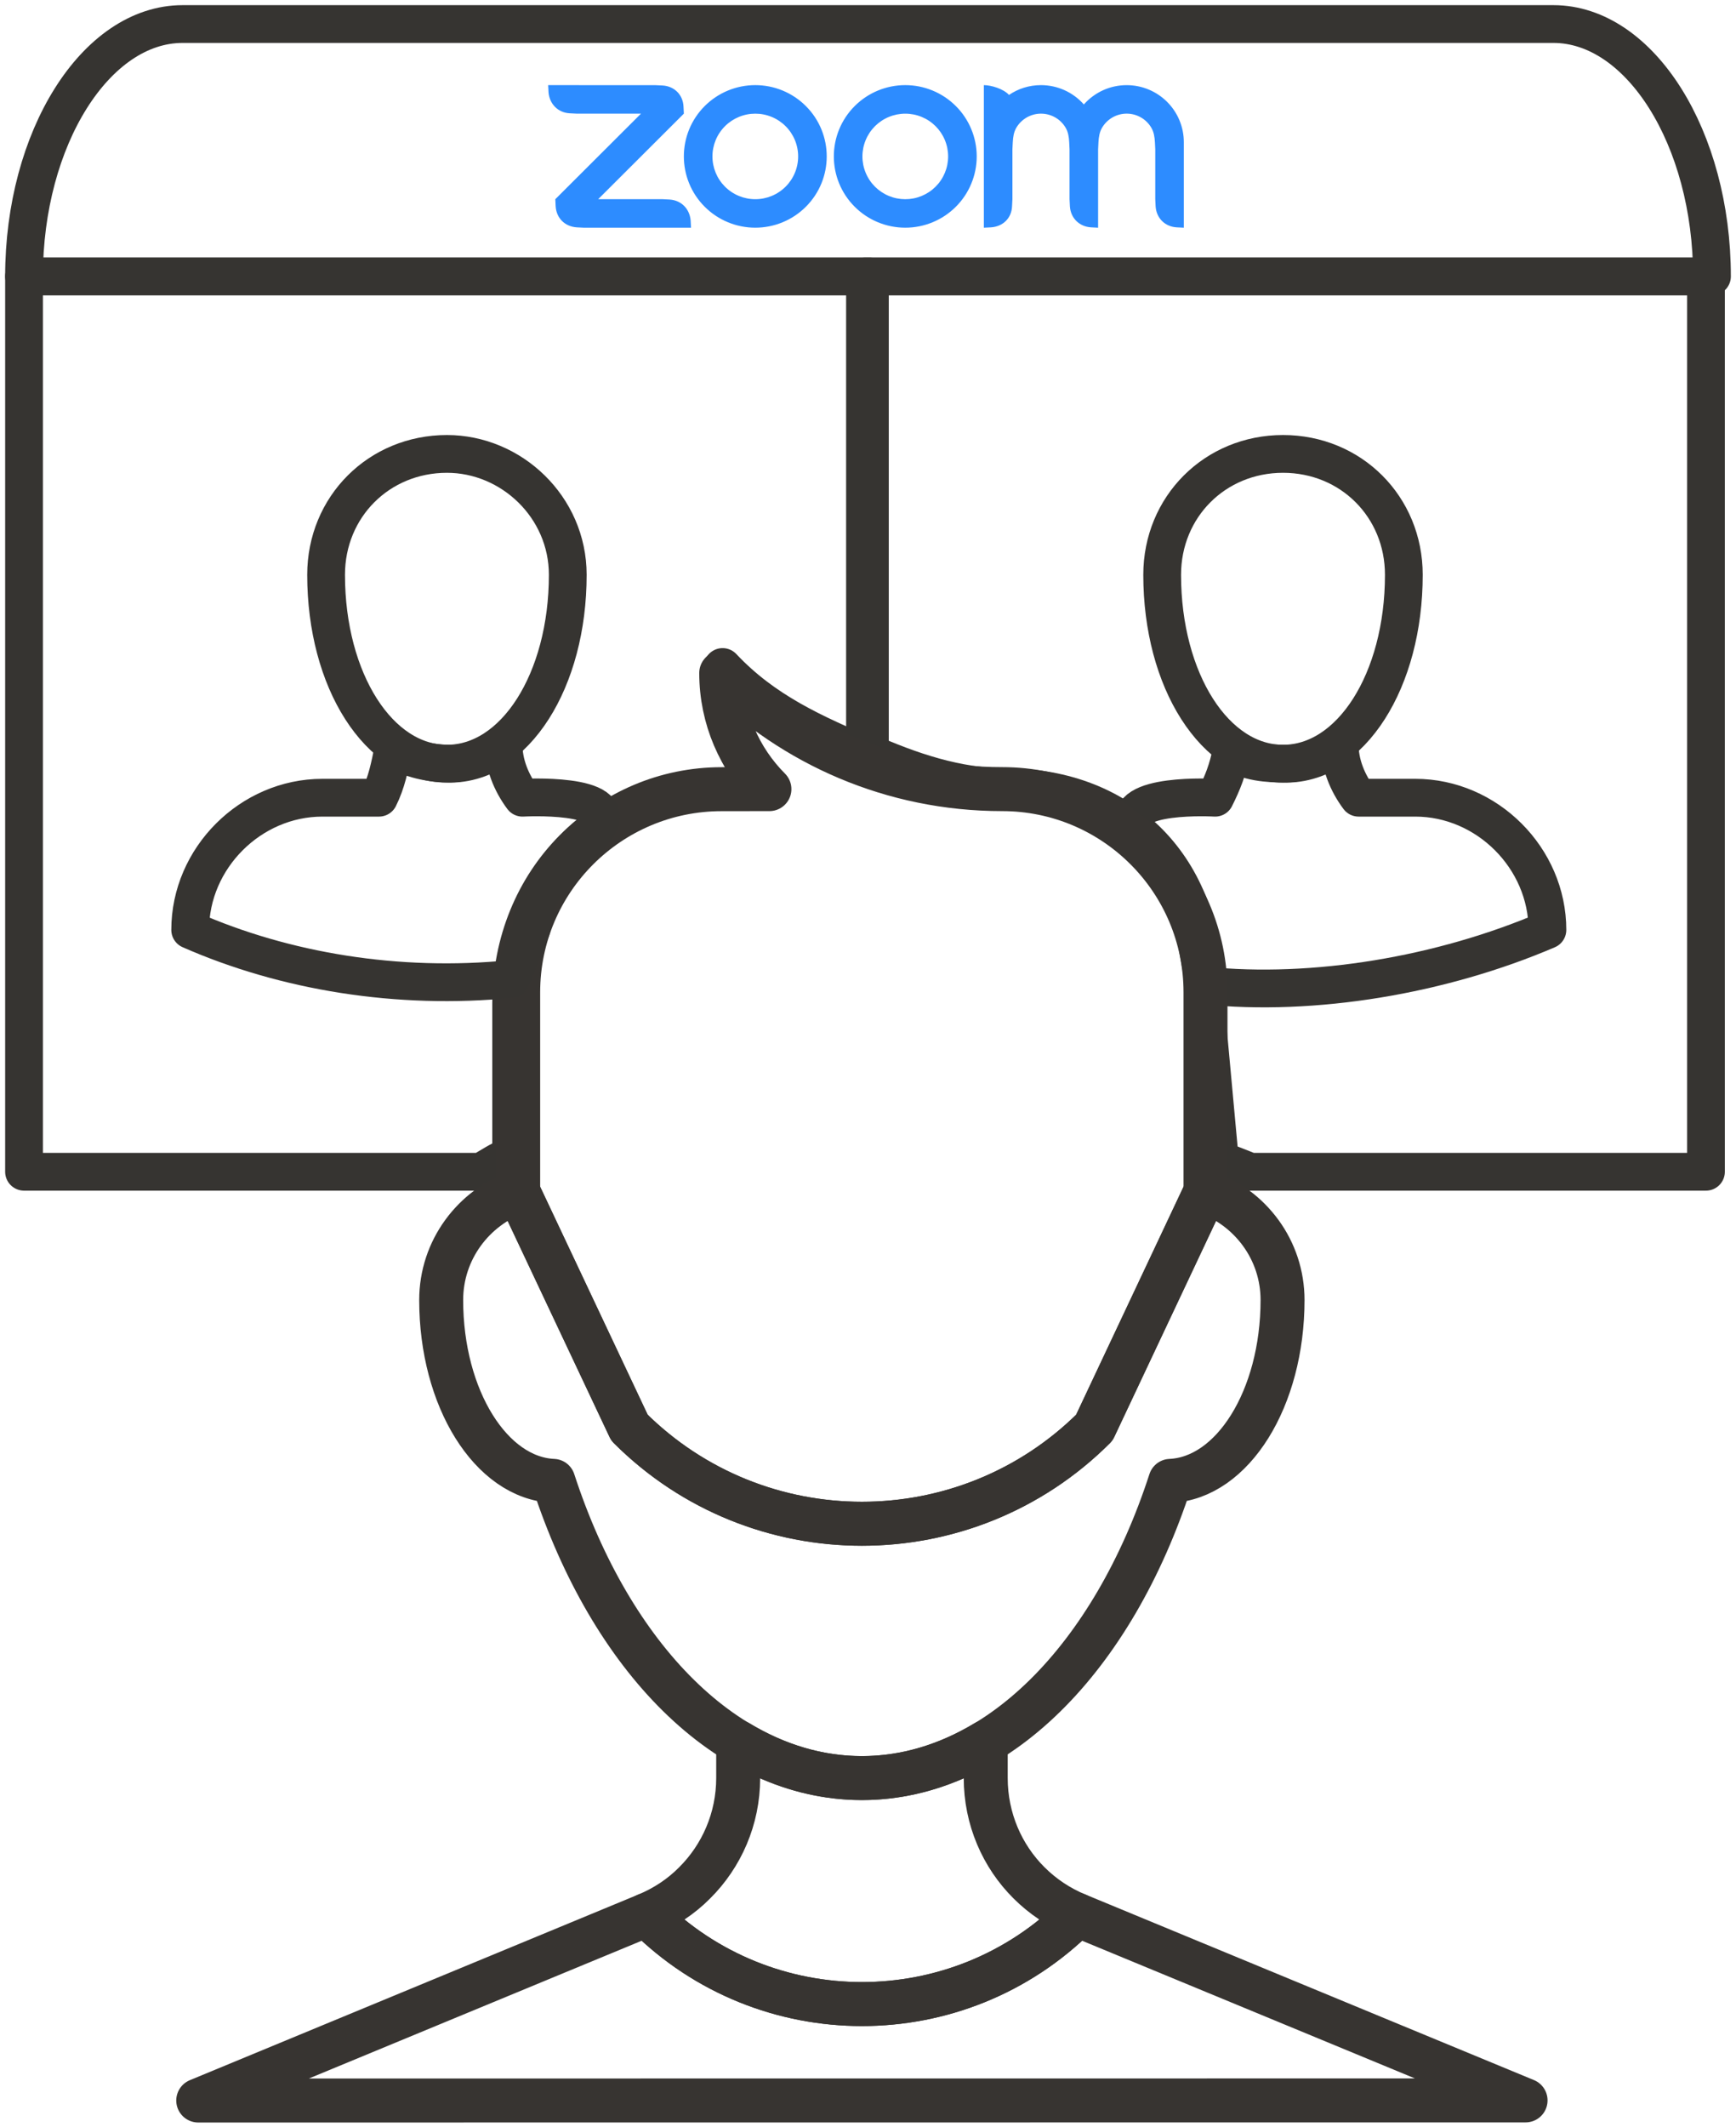
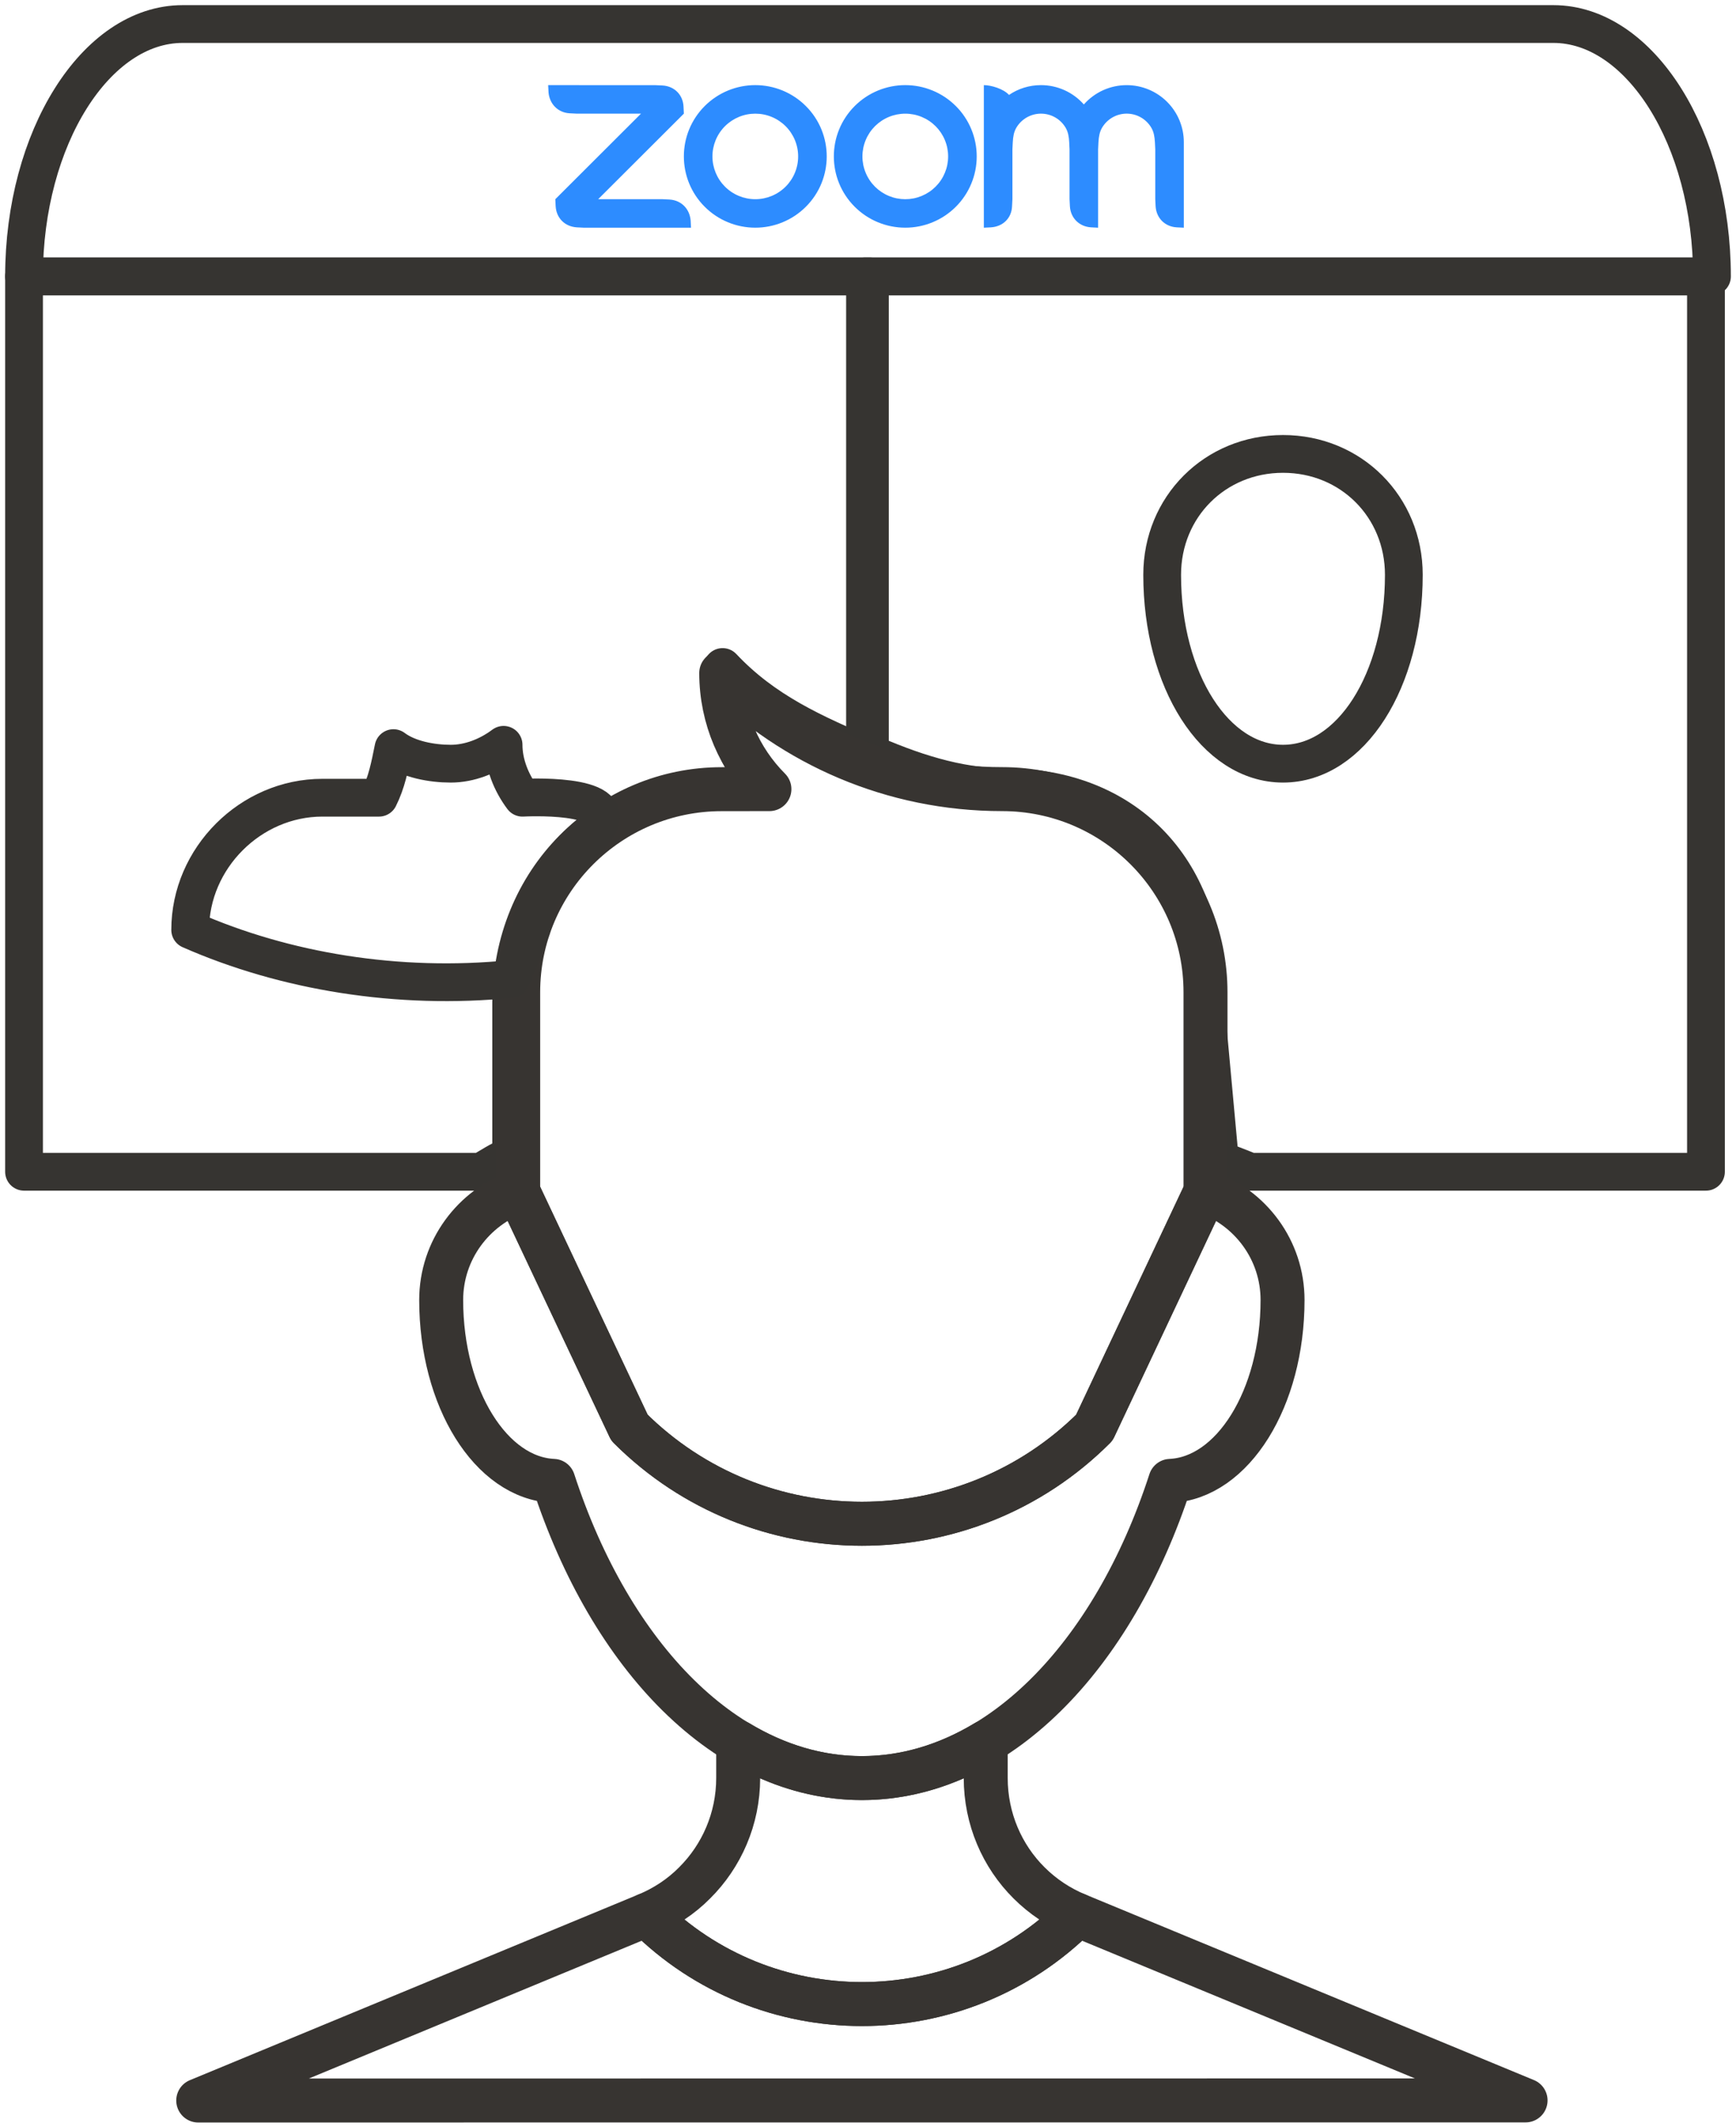
<svg xmlns="http://www.w3.org/2000/svg" width="289" height="354" viewBox="0 0 289 354" fill="none">
  <path fill-rule="evenodd" clip-rule="evenodd" d="M177.415 21.281C177.818 21.978 177.951 22.769 177.994 23.66L178.051 24.848V33.148L178.111 34.337C178.227 36.277 179.663 37.712 181.622 37.834L182.807 37.894V24.848L182.865 23.66C182.914 22.78 183.046 21.972 183.456 21.272C183.561 21.092 183.676 20.921 183.803 20.757C183.93 20.593 184.066 20.438 184.213 20.292C184.36 20.145 184.517 20.01 184.682 19.884C184.846 19.759 185.018 19.643 185.198 19.541C185.378 19.438 185.565 19.347 185.756 19.267C185.948 19.189 186.145 19.123 186.345 19.07C186.546 19.017 186.749 18.976 186.954 18.95C187.161 18.923 187.367 18.91 187.575 18.911C187.782 18.911 187.988 18.924 188.195 18.952C188.4 18.98 188.602 19.02 188.804 19.074C189.004 19.128 189.2 19.195 189.392 19.274C189.582 19.354 189.769 19.446 189.948 19.549C190.128 19.653 190.3 19.768 190.464 19.895C190.628 20.021 190.784 20.157 190.93 20.304C191.077 20.451 191.213 20.606 191.339 20.77C191.465 20.934 191.58 21.107 191.683 21.287C192.089 21.983 192.214 22.789 192.263 23.66L192.322 24.844V33.148L192.38 34.337C192.503 36.288 193.926 37.723 195.892 37.834L197.077 37.894V23.66C197.077 23.349 197.062 23.04 197.031 22.73C197.001 22.421 196.956 22.114 196.895 21.809C196.834 21.505 196.758 21.203 196.668 20.905C196.577 20.609 196.472 20.316 196.353 20.029C196.234 19.741 196.102 19.461 195.955 19.187C195.808 18.913 195.647 18.646 195.474 18.388C195.302 18.13 195.117 17.88 194.919 17.64C194.721 17.401 194.513 17.17 194.292 16.95C194.072 16.731 193.842 16.521 193.601 16.324C193.36 16.127 193.111 15.943 192.851 15.769C192.592 15.597 192.326 15.437 192.05 15.29C191.776 15.145 191.495 15.011 191.207 14.893C190.919 14.774 190.627 14.669 190.329 14.578C190.03 14.488 189.729 14.412 189.423 14.351C189.117 14.29 188.81 14.245 188.5 14.215C188.189 14.185 187.879 14.169 187.567 14.169C186.893 14.169 186.224 14.239 185.565 14.38C184.906 14.521 184.268 14.73 183.652 15.008C183.038 15.285 182.458 15.624 181.916 16.025C181.373 16.425 180.878 16.878 180.433 17.383C179.987 16.878 179.492 16.425 178.949 16.025C178.408 15.624 177.828 15.286 177.213 15.008C176.598 14.731 175.961 14.521 175.3 14.379C174.641 14.238 173.973 14.167 173.298 14.167C171.323 14.167 169.49 14.766 167.972 15.799C167.046 14.767 164.973 14.167 163.784 14.167V37.894L164.973 37.834C166.963 37.704 168.402 36.307 168.479 34.337L168.542 33.148V24.848L168.602 23.66C168.651 22.765 168.777 21.978 169.182 21.276C169.391 20.917 169.644 20.59 169.939 20.297C170.234 20.004 170.563 19.753 170.923 19.546C171.284 19.339 171.667 19.181 172.069 19.074C172.472 18.966 172.881 18.913 173.298 18.913C173.715 18.913 174.124 18.966 174.528 19.074C174.931 19.181 175.312 19.339 175.673 19.547C176.035 19.755 176.363 20.006 176.659 20.3C176.954 20.594 177.205 20.921 177.415 21.281ZM96.012 37.835L97.202 37.894H115.035L114.977 36.71C114.815 34.758 113.432 33.334 111.47 33.207L110.281 33.148H99.581L113.846 18.911L113.787 17.729C113.695 15.759 112.252 14.334 110.281 14.226L109.09 14.173L91.256 14.167L91.315 15.355C91.47 17.287 92.875 18.742 94.82 18.853L96.012 18.913H106.711L92.446 33.15L92.504 34.337C92.622 36.293 94.036 37.708 96.012 37.834V37.835ZM159.115 17.64C159.391 17.916 159.652 18.203 159.899 18.503C160.147 18.803 160.378 19.115 160.594 19.438C160.811 19.761 161.011 20.094 161.194 20.436C161.378 20.779 161.545 21.13 161.693 21.489C161.843 21.848 161.974 22.213 162.086 22.585C162.2 22.957 162.294 23.334 162.37 23.715C162.447 24.096 162.504 24.48 162.542 24.867C162.579 25.253 162.599 25.64 162.599 26.029C162.599 26.417 162.579 26.805 162.542 27.192C162.504 27.578 162.447 27.962 162.37 28.343C162.294 28.725 162.2 29.101 162.086 29.473C161.974 29.845 161.843 30.21 161.693 30.569C161.545 30.928 161.378 31.279 161.194 31.622C161.011 31.965 160.811 32.297 160.594 32.62C160.378 32.943 160.147 33.254 159.899 33.555C159.652 33.855 159.391 34.143 159.115 34.418C158.84 34.692 158.551 34.953 158.251 35.199C157.949 35.446 157.636 35.677 157.313 35.893C156.989 36.109 156.655 36.307 156.312 36.492C155.968 36.674 155.617 36.84 155.257 36.988C154.897 37.138 154.53 37.267 154.158 37.381C153.785 37.494 153.408 37.588 153.026 37.663C152.644 37.739 152.26 37.796 151.872 37.834C151.484 37.872 151.096 37.891 150.707 37.891C150.316 37.891 149.928 37.872 149.54 37.834C149.154 37.796 148.768 37.739 148.386 37.663C148.004 37.588 147.627 37.494 147.254 37.381C146.882 37.267 146.515 37.138 146.155 36.988C145.796 36.84 145.444 36.674 145.101 36.492C144.756 36.307 144.423 36.109 144.098 35.893C143.775 35.677 143.463 35.446 143.161 35.199C142.86 34.953 142.572 34.692 142.296 34.418C137.653 29.785 137.653 22.273 142.296 17.64C142.849 17.089 143.448 16.598 144.097 16.165C144.746 15.732 145.432 15.367 146.152 15.069C146.874 14.771 147.616 14.546 148.382 14.394C149.146 14.243 149.919 14.166 150.699 14.166C151.48 14.166 152.254 14.242 153.021 14.392C153.788 14.545 154.532 14.77 155.253 15.068C155.976 15.366 156.662 15.732 157.312 16.165C157.962 16.598 158.563 17.091 159.115 17.642V17.64ZM155.751 20.999C155.917 21.165 156.073 21.337 156.221 21.517C156.369 21.698 156.508 21.885 156.638 22.078C156.768 22.273 156.887 22.473 156.998 22.678C157.108 22.883 157.207 23.094 157.296 23.31C157.386 23.525 157.464 23.744 157.533 23.968C157.601 24.19 157.658 24.416 157.703 24.644C157.748 24.873 157.782 25.104 157.805 25.335C157.828 25.567 157.839 25.8 157.839 26.033C157.839 26.266 157.828 26.499 157.805 26.731C157.782 26.963 157.748 27.193 157.703 27.422C157.658 27.651 157.601 27.876 157.533 28.1C157.464 28.322 157.386 28.542 157.296 28.758C157.207 28.972 157.108 29.183 156.998 29.39C156.887 29.595 156.768 29.795 156.638 29.988C156.508 30.183 156.369 30.369 156.221 30.549C156.073 30.729 155.917 30.901 155.751 31.067C155.586 31.231 155.412 31.387 155.232 31.536C155.052 31.684 154.864 31.822 154.669 31.951C154.475 32.081 154.275 32.2 154.07 32.31C153.863 32.42 153.652 32.519 153.437 32.609C153.221 32.698 153.001 32.776 152.777 32.844C152.554 32.913 152.327 32.968 152.098 33.015C151.869 33.06 151.637 33.094 151.406 33.117C151.173 33.139 150.94 33.151 150.707 33.151C150.472 33.151 150.239 33.139 150.006 33.117C149.774 33.094 149.543 33.06 149.314 33.015C149.085 32.968 148.858 32.913 148.634 32.844C148.412 32.776 148.192 32.698 147.976 32.609C147.761 32.519 147.549 32.42 147.344 32.31C147.137 32.2 146.937 32.081 146.742 31.951C146.548 31.822 146.361 31.684 146.18 31.536C146 31.387 145.826 31.231 145.661 31.067C145.495 30.901 145.339 30.729 145.191 30.549C145.042 30.369 144.903 30.183 144.774 29.988C144.644 29.795 144.525 29.595 144.415 29.39C144.305 29.183 144.204 28.972 144.116 28.758C144.026 28.542 143.948 28.322 143.88 28.1C143.811 27.876 143.756 27.651 143.709 27.422C143.664 27.193 143.63 26.963 143.607 26.731C143.583 26.499 143.573 26.266 143.573 26.033C143.573 25.8 143.583 25.567 143.607 25.335C143.63 25.104 143.664 24.873 143.709 24.644C143.756 24.416 143.811 24.19 143.88 23.968C143.948 23.744 144.026 23.525 144.116 23.31C144.204 23.094 144.305 22.883 144.415 22.678C144.525 22.473 144.644 22.273 144.774 22.078C144.903 21.885 145.042 21.698 145.191 21.517C145.339 21.337 145.495 21.165 145.661 20.999C145.826 20.835 146 20.679 146.18 20.53C146.361 20.384 146.548 20.244 146.742 20.115C146.937 19.985 147.137 19.866 147.344 19.756C147.549 19.646 147.761 19.547 147.976 19.458C148.192 19.368 148.412 19.29 148.634 19.222C148.858 19.155 149.085 19.098 149.314 19.053C149.543 19.007 149.774 18.974 150.006 18.95C150.239 18.927 150.472 18.917 150.707 18.917C150.94 18.917 151.173 18.927 151.406 18.95C151.637 18.974 151.869 19.007 152.098 19.053C152.327 19.098 152.554 19.155 152.777 19.222C153.001 19.29 153.221 19.368 153.437 19.458C153.652 19.547 153.863 19.646 154.07 19.756C154.275 19.866 154.475 19.985 154.669 20.115C154.864 20.244 155.052 20.384 155.232 20.53C155.412 20.679 155.586 20.835 155.751 20.999ZM125.745 14.166C126.525 14.166 127.298 14.243 128.063 14.395C128.829 14.547 129.571 14.772 130.292 15.07C131.013 15.368 131.698 15.734 132.347 16.167C132.995 16.599 133.595 17.091 134.147 17.642C138.79 22.273 138.79 29.787 134.147 34.418C133.872 34.692 133.583 34.953 133.281 35.199C132.981 35.446 132.668 35.677 132.344 35.893C132.021 36.109 131.687 36.307 131.343 36.492C131 36.674 130.648 36.84 130.288 36.988C129.928 37.138 129.562 37.267 129.189 37.381C128.817 37.494 128.439 37.588 128.057 37.663C127.675 37.739 127.29 37.796 126.902 37.834C126.516 37.872 126.126 37.891 125.737 37.891C125.348 37.891 124.959 37.872 124.572 37.834C124.184 37.796 123.799 37.739 123.417 37.663C123.035 37.588 122.657 37.494 122.285 37.381C121.912 37.267 121.547 37.138 121.186 36.988C120.826 36.84 120.474 36.674 120.131 36.492C119.788 36.307 119.455 36.109 119.13 35.893C118.806 35.677 118.493 35.446 118.193 35.199C117.891 34.953 117.604 34.692 117.327 34.418C112.685 29.785 112.685 22.273 117.327 17.64C117.879 17.089 118.48 16.598 119.129 16.165C119.778 15.732 120.462 15.367 121.184 15.069C121.904 14.771 122.647 14.546 123.412 14.394C124.177 14.243 124.949 14.166 125.729 14.166H125.745ZM130.782 20.998C130.947 21.162 131.105 21.334 131.252 21.516C131.4 21.696 131.539 21.882 131.669 22.076C131.798 22.27 131.919 22.47 132.029 22.675C132.139 22.881 132.239 23.091 132.328 23.307C132.418 23.523 132.496 23.741 132.564 23.965C132.633 24.187 132.688 24.414 132.734 24.643C132.779 24.872 132.814 25.102 132.836 25.334C132.86 25.566 132.871 25.799 132.871 26.032C132.871 26.265 132.86 26.498 132.836 26.73C132.814 26.961 132.779 27.192 132.734 27.421C132.688 27.648 132.633 27.875 132.564 28.099C132.496 28.321 132.418 28.541 132.328 28.755C132.239 28.971 132.139 29.182 132.029 29.387C131.919 29.593 131.798 29.793 131.669 29.987C131.539 30.181 131.4 30.368 131.252 30.548C131.105 30.728 130.947 30.9 130.782 31.066C130.617 31.23 130.444 31.387 130.263 31.534C130.082 31.683 129.894 31.822 129.701 31.95C129.507 32.08 129.307 32.199 129.1 32.309C128.894 32.419 128.683 32.519 128.467 32.608C128.251 32.697 128.032 32.775 127.808 32.844C127.584 32.911 127.358 32.967 127.129 33.013C126.9 33.058 126.669 33.093 126.436 33.115C126.204 33.138 125.971 33.15 125.737 33.15C125.504 33.15 125.271 33.138 125.038 33.115C124.805 33.093 124.575 33.058 124.346 33.013C124.116 32.967 123.89 32.911 123.666 32.844C123.443 32.775 123.223 32.697 123.007 32.608C122.791 32.519 122.581 32.419 122.374 32.309C122.168 32.199 121.968 32.08 121.773 31.95C121.58 31.822 121.392 31.683 121.212 31.534C121.03 31.387 120.857 31.23 120.693 31.066C120.527 30.9 120.371 30.728 120.223 30.548C120.074 30.368 119.935 30.181 119.805 29.987C119.676 29.793 119.555 29.593 119.445 29.388C119.335 29.182 119.236 28.971 119.146 28.757C119.057 28.541 118.978 28.321 118.91 28.099C118.843 27.875 118.786 27.65 118.741 27.421C118.695 27.192 118.66 26.961 118.638 26.73C118.615 26.498 118.603 26.265 118.603 26.032C118.603 25.799 118.615 25.567 118.638 25.334C118.66 25.102 118.695 24.872 118.741 24.643C118.786 24.415 118.843 24.189 118.91 23.966C118.978 23.743 119.057 23.524 119.146 23.308C119.236 23.093 119.335 22.882 119.445 22.677C119.555 22.471 119.676 22.272 119.805 22.077C119.935 21.884 120.074 21.697 120.223 21.517C120.371 21.335 120.527 21.163 120.693 20.998C120.857 20.834 121.03 20.677 121.212 20.529C121.392 20.382 121.58 20.243 121.773 20.113C121.968 19.984 122.168 19.865 122.374 19.755C122.581 19.645 122.791 19.546 123.007 19.457C123.223 19.367 123.443 19.289 123.666 19.221C123.89 19.154 124.116 19.097 124.346 19.052C124.575 19.005 124.805 18.972 125.038 18.948C125.271 18.926 125.504 18.915 125.737 18.915C125.971 18.915 126.204 18.926 126.436 18.948C126.669 18.972 126.9 19.005 127.129 19.052C127.358 19.097 127.584 19.154 127.808 19.221C128.032 19.289 128.251 19.367 128.467 19.457C128.683 19.546 128.894 19.645 129.1 19.755C129.307 19.865 129.507 19.984 129.701 20.113C129.894 20.243 130.082 20.382 130.263 20.529C130.444 20.677 130.617 20.834 130.782 20.998Z" fill="#2D8CFF" />
-   <path d="M94.519 95.659C94.519 113.263 85.725 127.089 74.407 127.089C63.089 127.089 54.287 113.263 54.287 95.659C54.287 84.341 63.089 75.539 74.407 75.539C85.094 75.539 94.519 84.341 94.519 95.659Z" stroke="#363431" stroke-width="6.286" stroke-miterlimit="10" stroke-linecap="round" stroke-linejoin="round" />
  <path d="M233.704 95.659C233.704 113.263 224.91 127.089 213.592 127.089C202.274 127.089 193.472 113.263 193.472 95.659C193.472 84.341 202.274 75.539 213.592 75.539C224.91 75.539 233.704 84.341 233.704 95.659Z" stroke="#363431" stroke-width="6.286" stroke-miterlimit="10" stroke-linecap="round" stroke-linejoin="round" />
  <path d="M4 46C4 23.006 15.941 4 30.406 4H258.594C273.051 4 285 23.006 285 46H4Z" stroke="#363431" stroke-width="6.286" stroke-miterlimit="10" stroke-linecap="round" stroke-linejoin="round" />
-   <path d="M199 155.5L200.5 164C218.727 165.885 240.002 162.298 257.606 154.75C257.606 142.809 247.55 132.753 235.609 132.753H226.176C224.291 130.237 223.029 127.09 223.029 123.951C220.521 125.836 217.374 127.09 214.235 127.09C211.088 127.09 207.529 126.885 205.013 125C204.382 128.139 203.548 130.237 202.286 132.753C202.286 132.753 186.484 131.845 189 137.5C191.516 143.155 199 147.96 199 155.5Z" stroke="#363431" stroke-width="6.286" stroke-miterlimit="10" stroke-linecap="round" stroke-linejoin="round" />
  <path d="M144 46V125C151.53 128.345 159.34 131 167.5 131C186.963 131 200.5 144.294 200.5 165L203.012 192.326C200.5 192.326 206.777 194.329 208.037 195H284V46H144Z" stroke="#363431" stroke-width="6.286" stroke-miterlimit="10" stroke-linecap="round" stroke-linejoin="round" />
  <path d="M85.095 192.326V167C85.095 146.294 100.805 131 120.294 131H127C121.976 125.651 120.294 119.694 120.294 111C127.212 118.352 135.382 121.993 144.816 126V46H4V195H80.063C81.325 194.329 83.21 192.996 85.095 192.326Z" stroke="#363431" stroke-width="6.286" stroke-miterlimit="10" stroke-linecap="round" stroke-linejoin="round" />
  <path d="M200.685 198.332V198.314L182.18 237.584C160.817 258.91 126.159 258.91 104.787 237.584L86.264 198.314C78.812 200.969 73.446 208.008 73.446 216.35C73.446 232.724 81.762 245.982 92.117 246.442C101.663 275.771 121.06 295.902 143.488 295.902C165.908 295.902 185.313 275.771 194.832 246.442C205.206 245.982 213.512 232.724 213.512 216.35C213.512 208.008 208.146 200.969 200.685 198.332Z" stroke="#373431" stroke-width="7.319" stroke-miterlimit="10" stroke-linecap="round" stroke-linejoin="round" />
  <path d="M107.627 318.679C127.437 338.452 159.55 338.452 179.341 318.679C176.309 317.429 173.608 315.629 171.311 313.341C166.836 308.894 164.098 302.692 164.098 295.883V289.92C157.703 293.761 150.738 295.901 143.489 295.901C136.212 295.901 129.274 293.761 122.889 289.92V295.883C122.889 302.692 120.114 308.894 115.639 313.341C113.379 315.629 110.641 317.429 107.627 318.679Z" stroke="#373431" stroke-width="7.319" stroke-miterlimit="10" stroke-linecap="round" stroke-linejoin="round" />
  <path d="M107.627 318.679C127.437 338.452 159.55 338.452 179.342 318.679L253.969 349.542L33 349.56L107.627 318.679Z" stroke="#373431" stroke-width="7.319" stroke-miterlimit="10" stroke-linecap="round" stroke-linejoin="round" />
  <path d="M182.18 237.585L200.685 198.314V165.135C200.685 146.465 185.525 131.323 166.826 131.323C148.579 131.323 132.067 123.935 120.067 112C120.067 119.553 123.155 126.38 128.089 131.323L120.132 131.332C101.443 131.332 86.264 146.465 86.264 165.135V198.314L104.787 237.585C126.159 258.91 160.817 258.91 182.18 237.585Z" stroke="#373431" stroke-width="7.319" stroke-miterlimit="10" stroke-linecap="round" stroke-linejoin="round" />
  <path d="M85.096 162.921L88.5 154.5C88.5 146.96 95.73 143.155 99.5 137.5C103.27 131.845 86.981 132.753 86.981 132.753C85.096 130.237 83.834 127.09 83.834 123.951C81.326 125.836 78.179 127.09 75.04 127.09C71.893 127.09 68.008 126.385 65.5 124.5C64.869 127.639 64.353 130.237 63.091 132.753H53.666C41.717 132.753 31.661 142.809 31.661 154.75C47.38 161.667 66.238 164.806 85.096 162.921Z" stroke="#363431" stroke-width="6.286" stroke-miterlimit="10" stroke-linecap="round" stroke-linejoin="round" />
</svg>